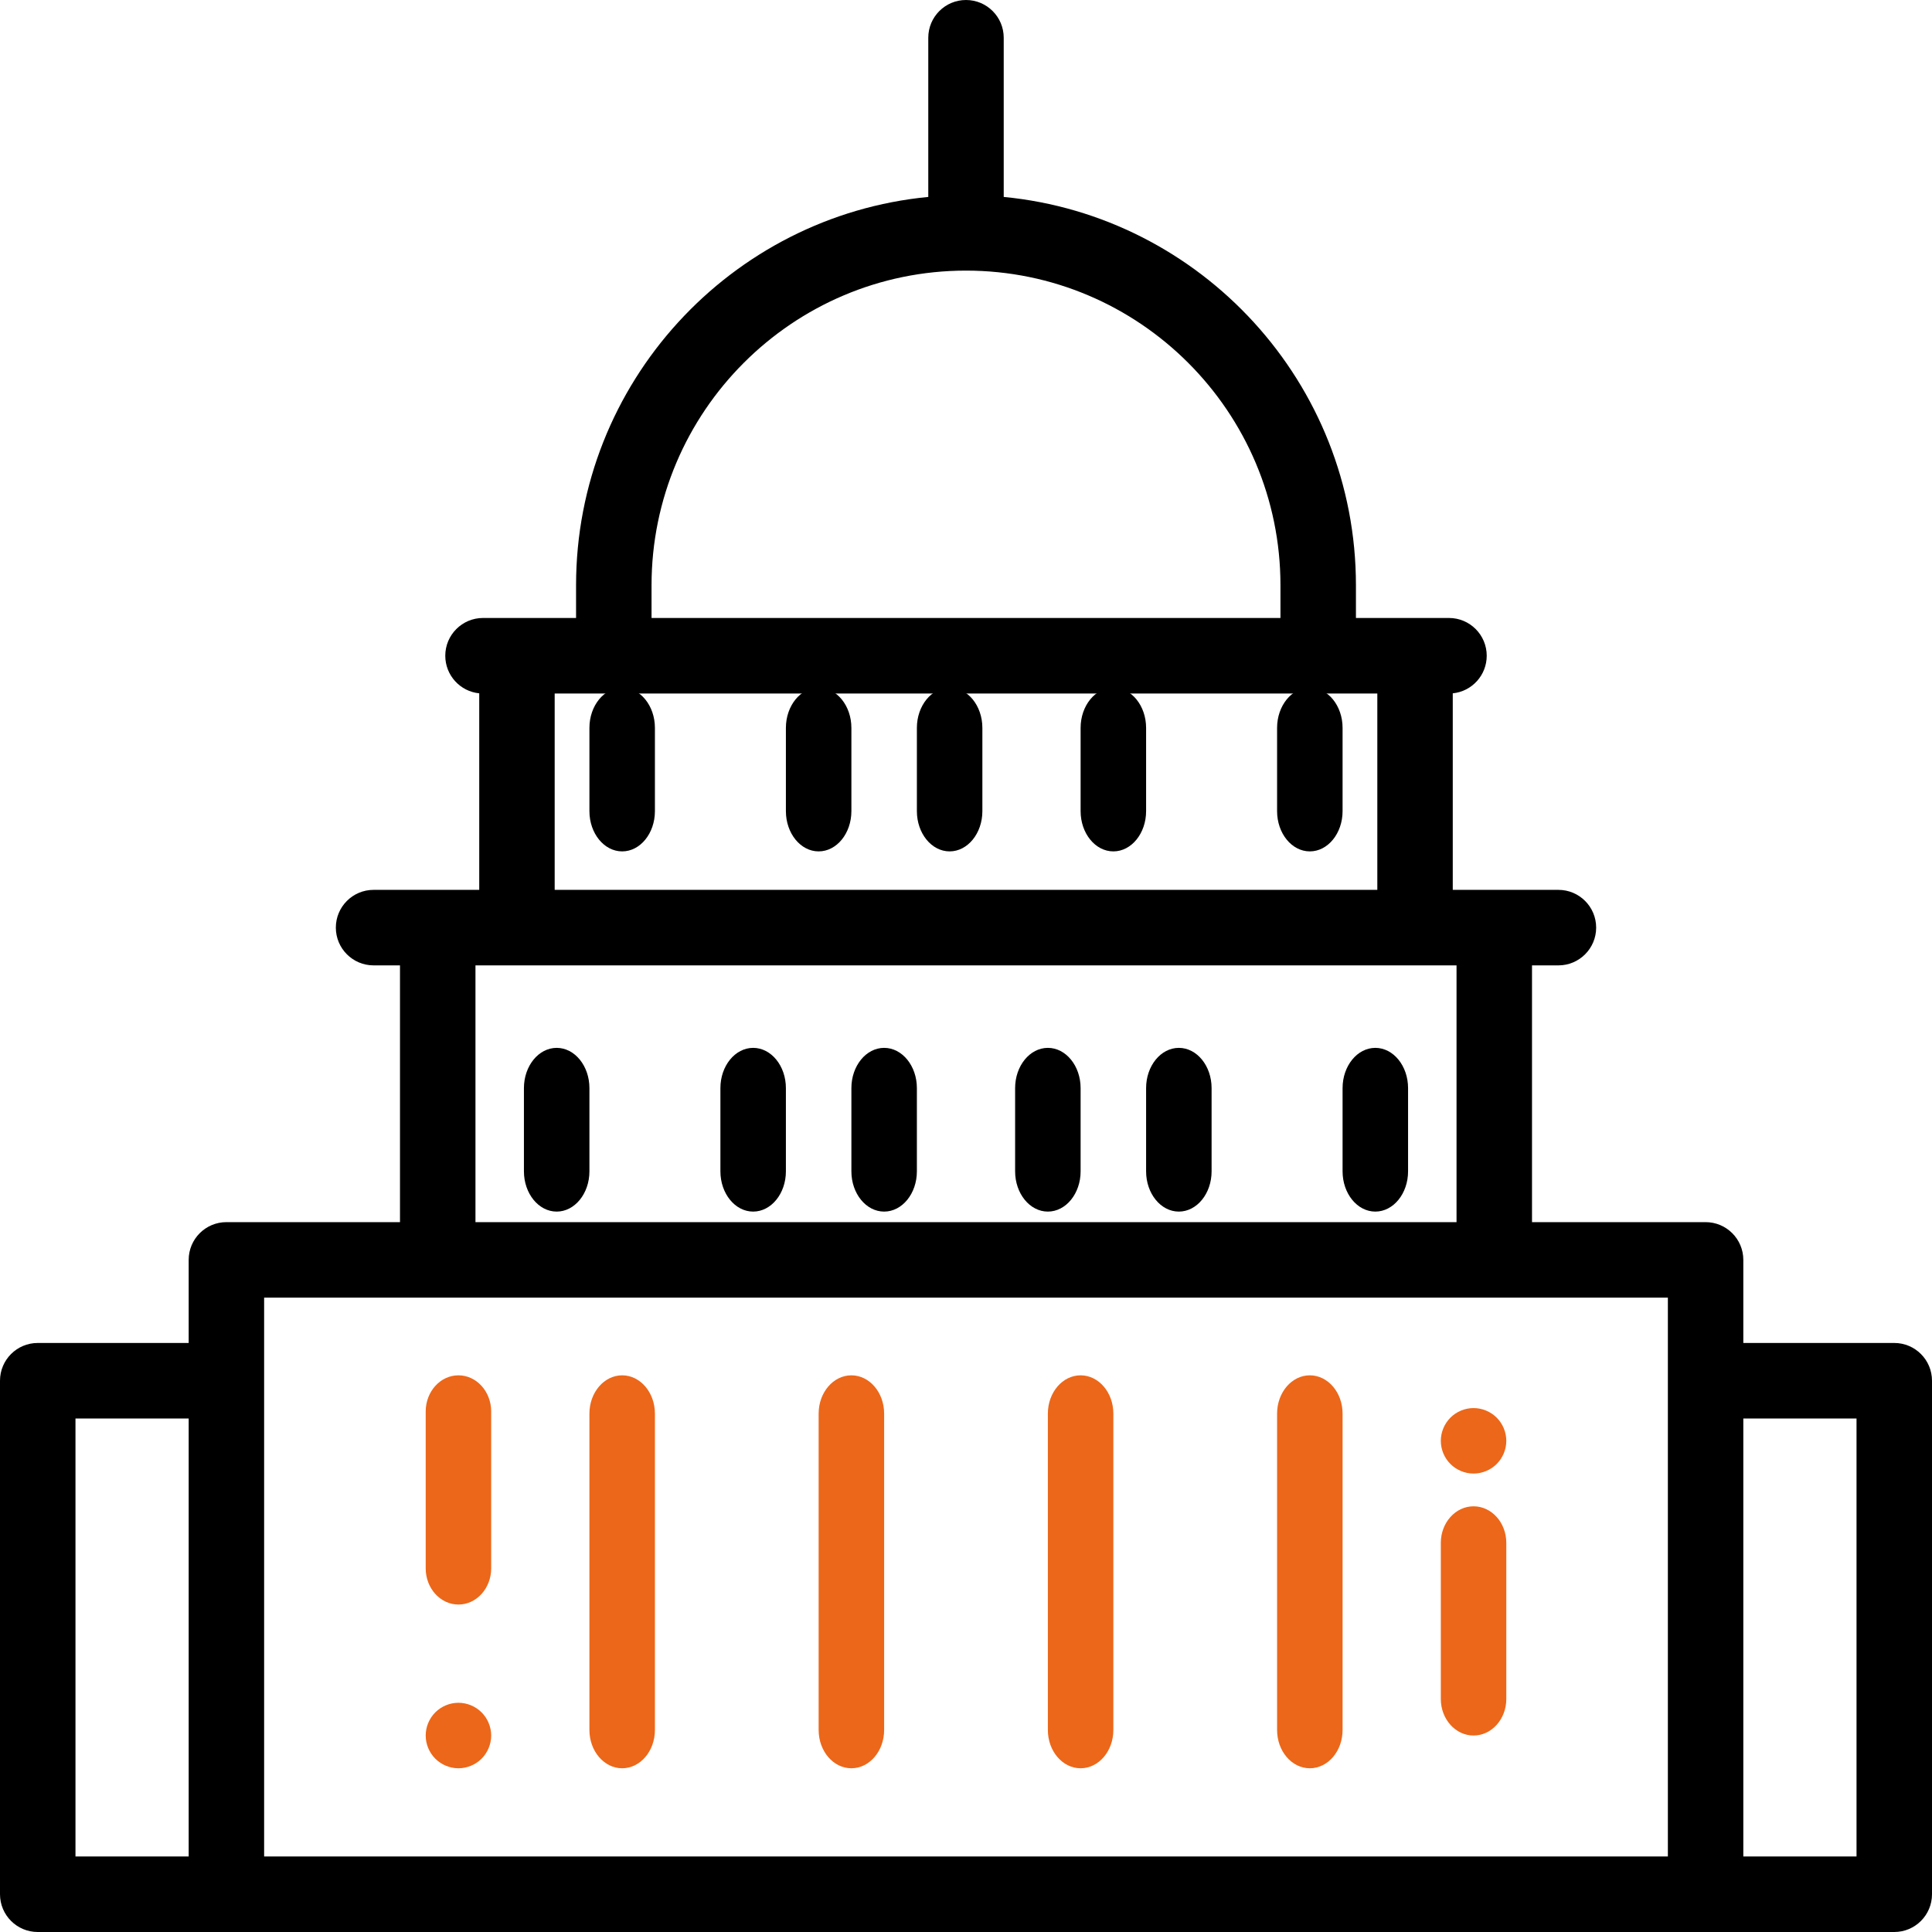
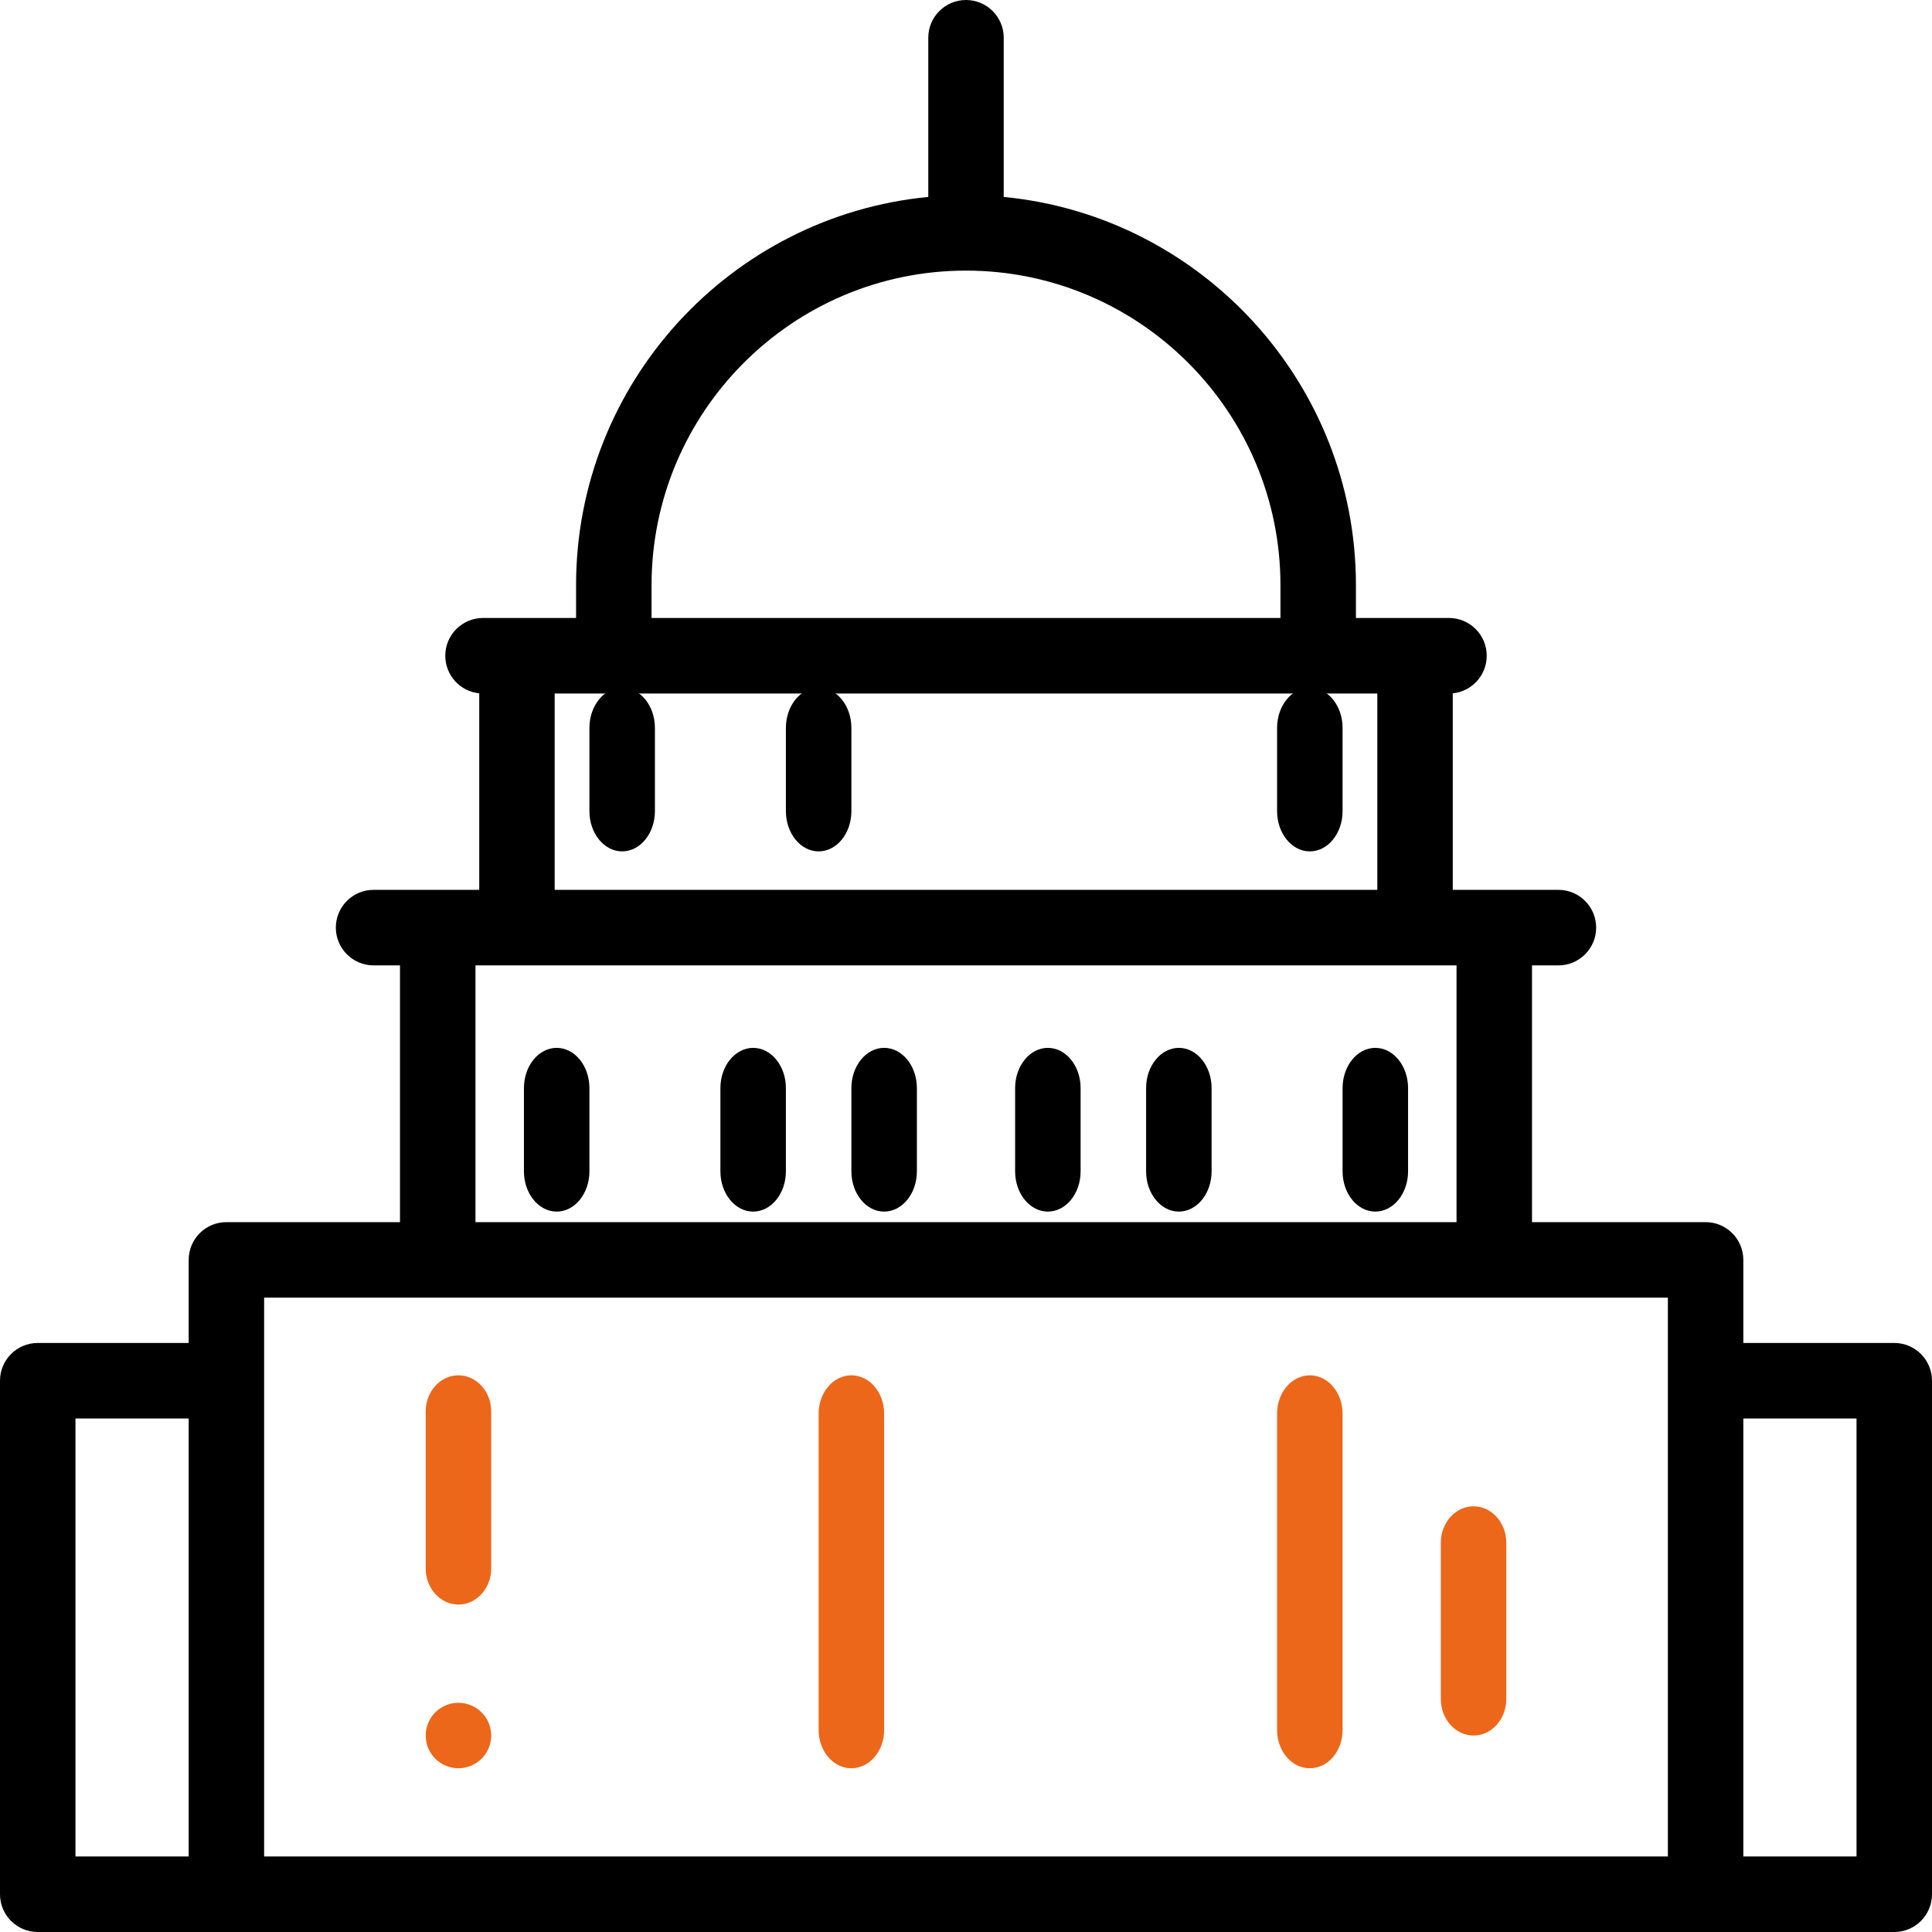
<svg xmlns="http://www.w3.org/2000/svg" width="59px" height="59px" viewBox="0 0 59 59" version="1.1">
  <title>003-government copy@2x</title>
  <desc>Created with Sketch.</desc>
  <g id="Page-1" stroke="none" stroke-width="1" fill="none" fill-rule="evenodd">
    <g id="Poznaj-druk-3D" transform="translate(-1085, -2379)" fill-rule="nonzero">
      <g id="003-government-copy" transform="translate(1085, 2379)">
        <path d="M19,21 C18.448,21 18,21.551 18,22.229 L18,24.771 C18,25.449 18.448,26 19,26 C19.552,26 20,25.449 20,24.771 L20,22.229 C20,21.551 19.552,21 19,21 Z" id="XMLID_149_" fill="#000000" />
        <path d="M25,21 C24.448,21 24,21.551 24,22.229 L24,24.771 C24,25.449 24.448,26 25,26 C25.552,26 26,25.449 26,24.771 L26,22.229 C26,21.551 25.552,21 25,21 Z" id="XMLID_666_" fill="#000000" />
-         <path d="M29,21 C28.448,21 28,21.551 28,22.229 L28,24.771 C28,25.449 28.448,26 29,26 C29.552,26 30,25.449 30,24.771 L30,22.229 C30,21.551 29.552,21 29,21 Z" id="XMLID_1082_" fill="#000000" />
-         <path d="M34,21 C33.448,21 33,21.551 33,22.229 L33,24.771 C33,25.449 33.448,26 34,26 C34.552,26 35,25.449 35,24.771 L35,22.229 C35,21.551 34.552,21 34,21 Z" id="XMLID_1380_" fill="#000000" />
        <path d="M40,21 C39.448,21 39,21.551 39,22.229 L39,24.771 C39,25.449 39.448,26 40,26 C40.552,26 41,25.449 41,24.771 L41,22.229 C41,21.551 40.552,21 40,21 Z" id="XMLID_1437_" fill="#000000" />
        <path d="M14,52 C13.737,52 13.479,52.107 13.293,52.293 C13.107,52.479 13,52.737 13,53 C13,53.263 13.107,53.521 13.293,53.707 C13.479,53.893 13.737,54 14,54 C14.263,54 14.521,53.893 14.707,53.707 C14.893,53.521 15,53.263 15,53 C15,52.737 14.893,52.479 14.707,52.293 C14.521,52.107 14.263,52 14,52 Z" id="XMLID_1438_" fill="#EC6719" />
        <path d="M14,42 C13.448,42 13,42.495 13,43.106 L13,47.894 C13,48.505 13.448,49 14,49 C14.552,49 15,48.505 15,47.894 L15,43.106 C15,42.495 14.552,42 14,42 Z" id="XMLID_1439_" fill="#EC6719" />
-         <path d="M19,42 C18.448,42 18,42.523 18,43.169 L18,52.831 C18,53.477 18.448,54 19,54 C19.552,54 20,53.477 20,52.831 L20,43.169 C20,42.523 19.552,42 19,42 Z" id="XMLID_1455_" fill="#EC6719" />
        <path d="M26,42 C25.448,42 25,42.523 25,43.169 L25,52.831 C25,53.477 25.448,54 26,54 C26.552,54 27,53.477 27,52.831 L27,43.169 C27,42.523 26.552,42 26,42 Z" id="XMLID_1456_" fill="#EC6719" />
-         <path d="M33,42 C32.448,42 32,42.523 32,43.169 L32,52.831 C32,53.477 32.448,54 33,54 C33.552,54 34,53.477 34,52.831 L34,43.169 C34,42.523 33.552,42 33,42 Z" id="XMLID_1471_" fill="#EC6719" />
        <path d="M40,42 C39.448,42 39,42.523 39,43.169 L39,52.831 C39,53.477 39.448,54 40,54 C40.552,54 41,53.477 41,52.831 L41,43.169 C41,42.523 40.552,42 40,42 Z" id="XMLID_1480_" fill="#EC6719" />
-         <path d="M45,43 C44.737,43 44.479,43.107 44.293,43.293 C44.107,43.48 44,43.737 44,44 C44,44.264 44.107,44.521 44.293,44.707 C44.479,44.894 44.737,45 45,45 C45.263,45 45.521,44.894 45.707,44.707 C45.893,44.521 46,44.264 46,44 C46,43.737 45.893,43.48 45.707,43.293 C45.521,43.107 45.263,43 45,43 Z" id="XMLID_1584_" fill="#EC6719" />
        <path d="M45,46 C44.448,46 44,46.5 44,47.117 L44,51.883 C44,52.5 44.448,53 45,53 C45.552,53 46,52.5 46,51.883 L46,47.117 C46,46.5 45.552,46 45,46 Z" id="XMLID_1585_" fill="#EC6719" />
        <path d="M17,32 C16.448,32 16,32.551 16,33.229 L16,35.771 C16,36.449 16.448,37 17,37 C17.552,37 18,36.449 18,35.771 L18,33.229 C18,32.551 17.552,32 17,32 Z" id="XMLID_1598_" fill="#000000" />
        <path d="M23,32 C22.448,32 22,32.551 22,33.229 L22,35.771 C22,36.449 22.448,37 23,37 C23.552,37 24,36.449 24,35.771 L24,33.229 C24,32.551 23.552,32 23,32 Z" id="XMLID_1599_" fill="#000000" />
        <path d="M27,32 C26.448,32 26,32.551 26,33.229 L26,35.771 C26,36.449 26.448,37 27,37 C27.552,37 28,36.449 28,35.771 L28,33.229 C28,32.551 27.552,32 27,32 Z" id="XMLID_1600_" fill="#000000" />
        <path d="M32,32 C31.448,32 31,32.551 31,33.229 L31,35.771 C31,36.449 31.448,37 32,37 C32.552,37 33,36.449 33,35.771 L33,33.229 C33,32.551 32.552,32 32,32 Z" id="XMLID_1601_" fill="#000000" />
        <path d="M36,32 C35.448,32 35,32.551 35,33.229 L35,35.771 C35,36.449 35.448,37 36,37 C36.552,37 37,36.449 37,35.771 L37,33.229 C37,32.551 36.552,32 36,32 Z" id="XMLID_1602_" fill="#000000" />
        <path d="M42,32 C41.448,32 41,32.551 41,33.229 L41,35.771 C41,36.449 41.448,37 42,37 C42.552,37 43,36.449 43,35.771 L43,33.229 C43,32.551 42.552,32 42,32 Z" id="XMLID_1604_" fill="#000000" />
        <path d="M57.848,41.012 L53.238,41.012 L53.238,38.475 C53.238,37.838 52.722,37.322 52.086,37.322 L46.785,37.322 L46.785,29.481 L47.592,29.481 C48.228,29.481 48.744,28.964 48.744,28.328 C48.744,27.691 48.228,27.175 47.592,27.175 L44.365,27.175 L44.365,21.173 C44.948,21.115 45.402,20.623 45.402,20.025 C45.402,19.389 44.886,18.872 44.25,18.872 L43.213,18.872 L41.408,18.872 L41.408,17.873 C41.408,11.692 36.679,6.595 30.652,6.014 L30.652,1.153 C30.652,0.516 30.136,0 29.5,0 C28.864,0 28.348,0.516 28.348,1.153 L28.348,6.014 C22.32,6.595 17.592,11.692 17.592,17.873 L17.592,18.872 L15.787,18.872 L14.75,18.872 C14.114,18.872 13.598,19.389 13.598,20.025 C13.598,20.623 14.052,21.115 14.635,21.173 L14.635,27.175 L11.408,27.175 C10.772,27.175 10.256,27.691 10.256,28.328 C10.256,28.964 10.772,29.481 11.408,29.481 L12.215,29.481 L12.215,37.322 L6.914,37.322 C6.278,37.322 5.762,37.838 5.762,38.475 L5.762,41.012 L1.152,41.012 C0.516,41.012 0,41.528 0,42.165 L0,57.847 C0,58.484 0.516,59 1.152,59 L57.848,59 C58.484,59 59,58.484 59,57.847 L59,42.165 C59,41.528 58.484,41.012 57.848,41.012 Z M19.897,17.873 C19.897,12.575 24.205,8.264 29.5,8.264 C34.795,8.264 39.103,12.575 39.103,17.873 L39.103,18.872 L19.897,18.872 L19.897,17.873 Z M16.939,21.178 L18.745,21.178 L40.255,21.178 L42.061,21.178 L42.061,27.175 L16.939,27.175 L16.939,21.178 Z M14.52,29.481 L44.48,29.481 L44.48,37.322 L14.52,37.322 L14.52,29.481 Z M2.305,43.318 L5.762,43.318 L5.762,56.694 L2.305,56.694 L2.305,43.318 Z M8.066,42.165 L8.066,39.628 L50.934,39.628 L50.934,42.165 L50.934,56.694 L8.066,56.694 L8.066,42.165 Z M56.695,56.694 L53.238,56.694 L53.238,43.318 L56.695,43.318 L56.695,56.694 Z" id="XMLID_1608_" fill="#000000" />
      </g>
    </g>
  </g>
</svg>